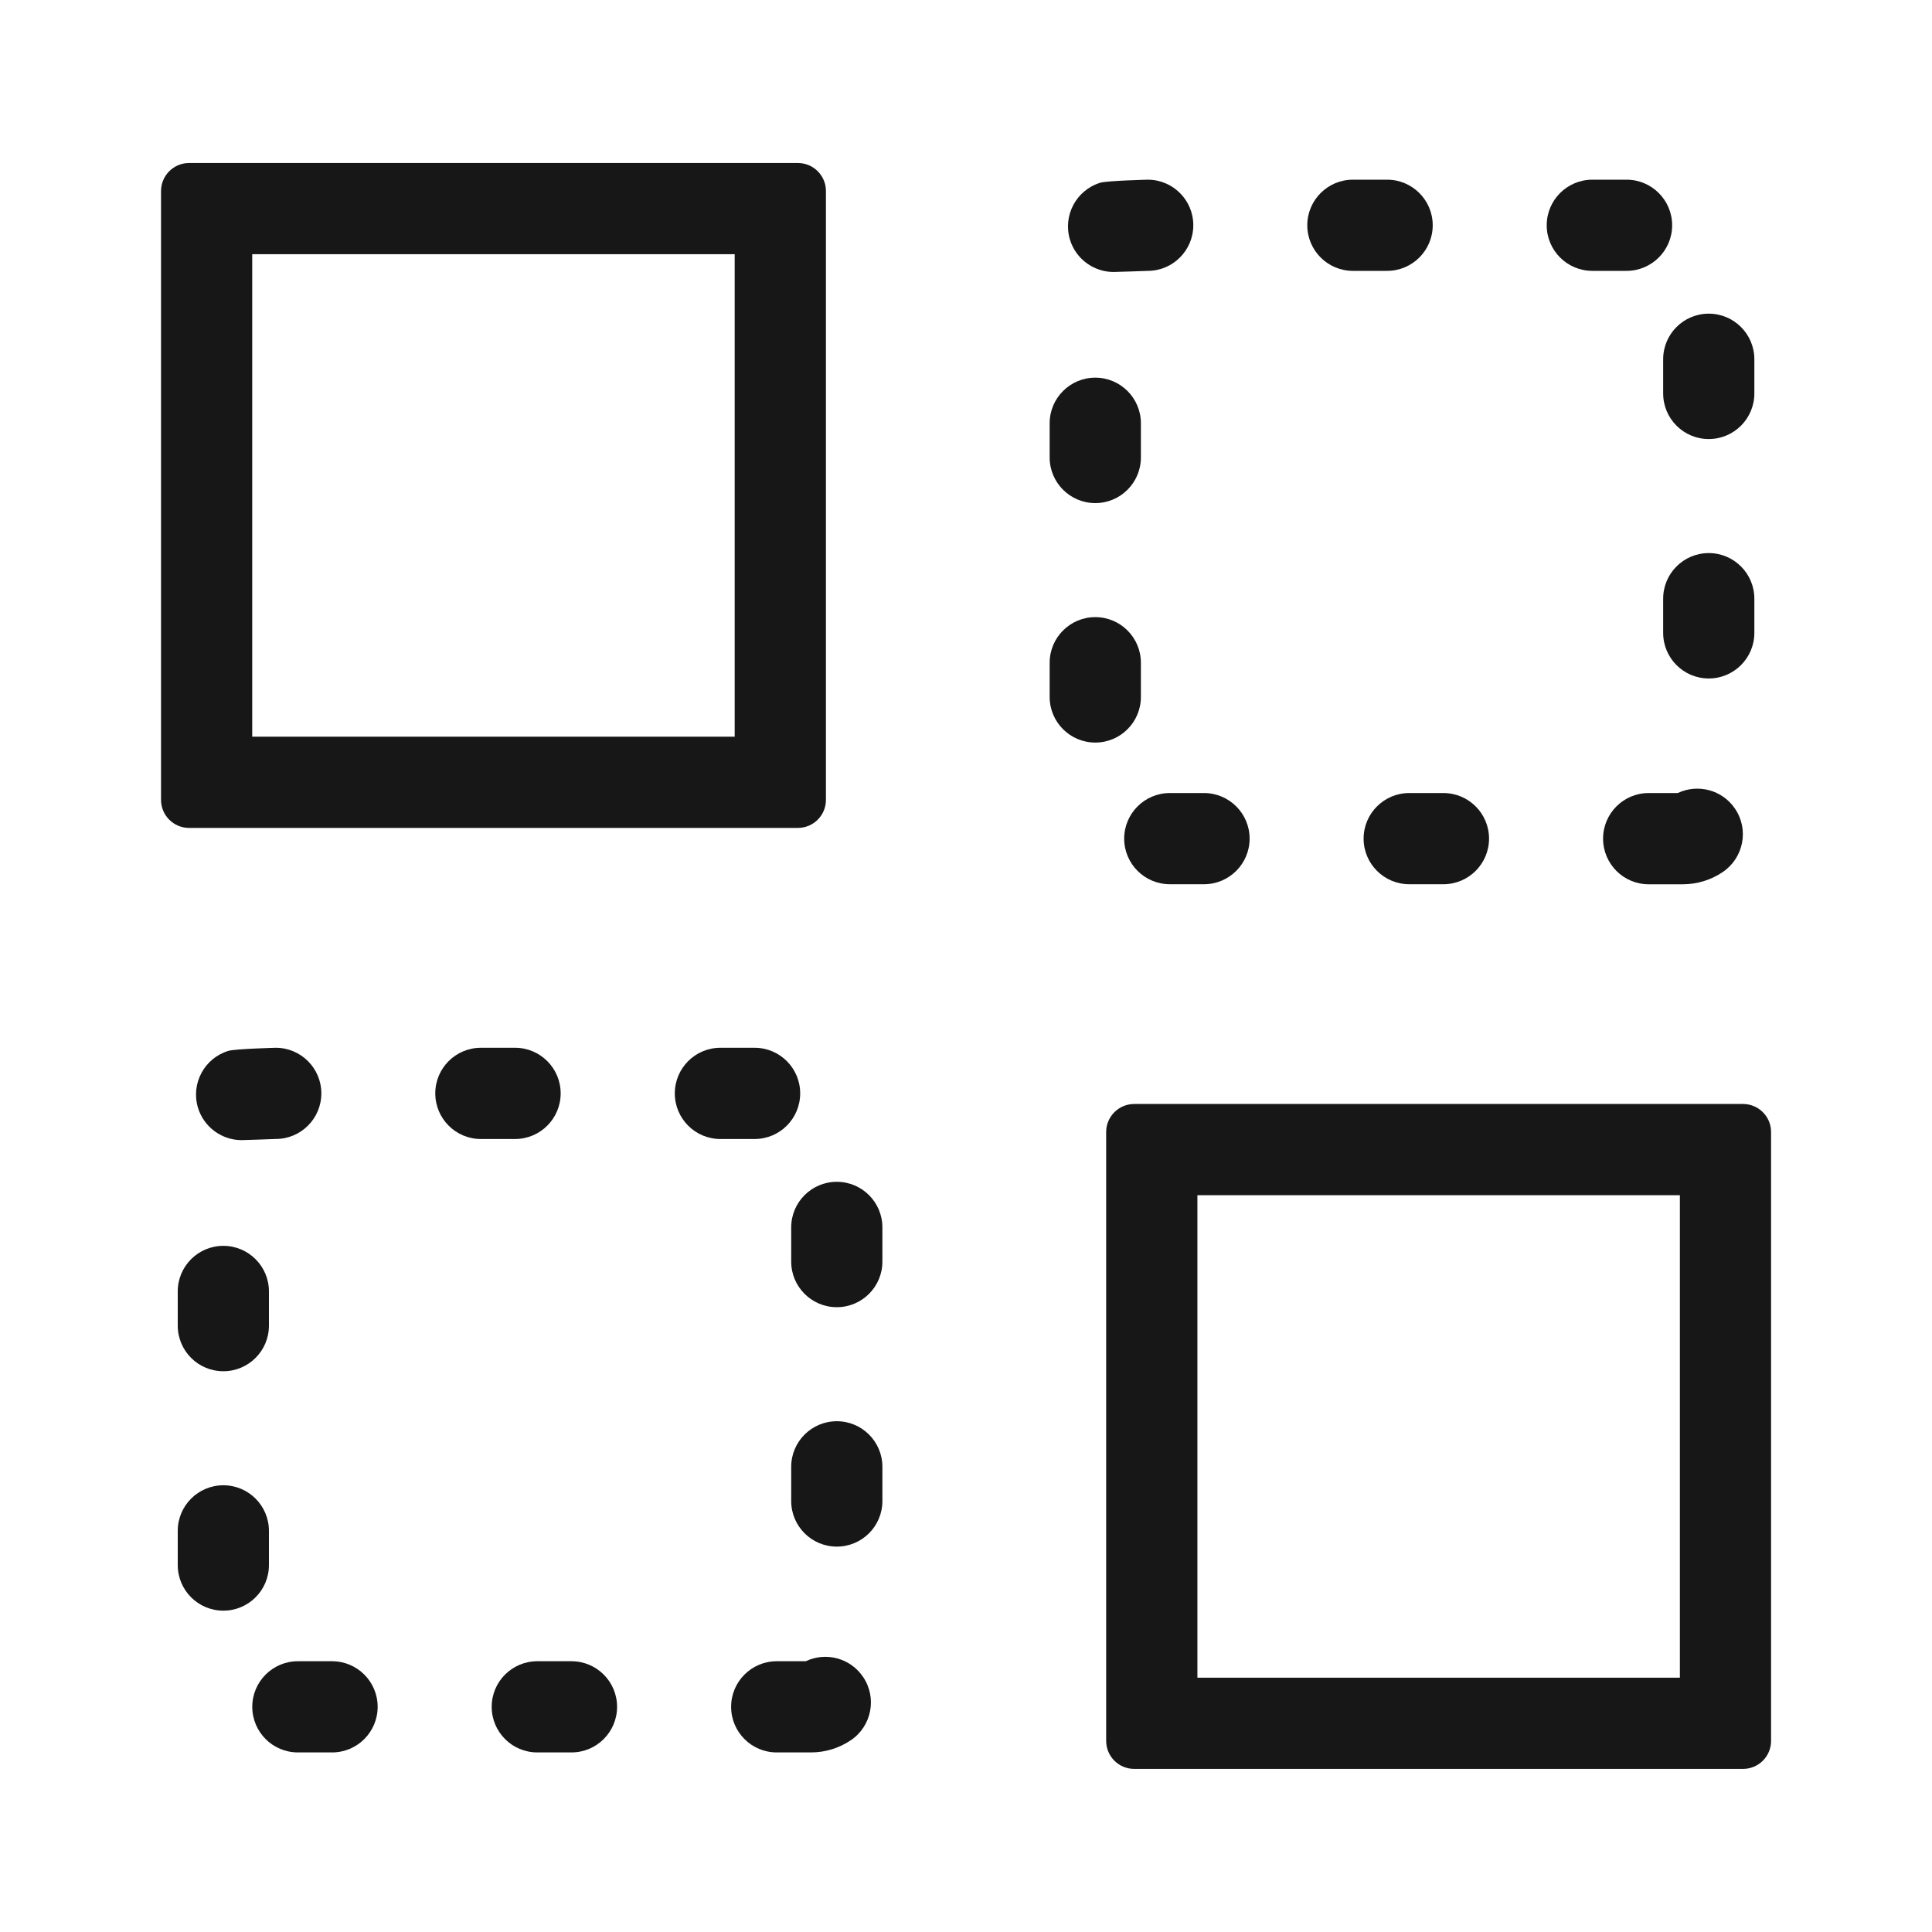
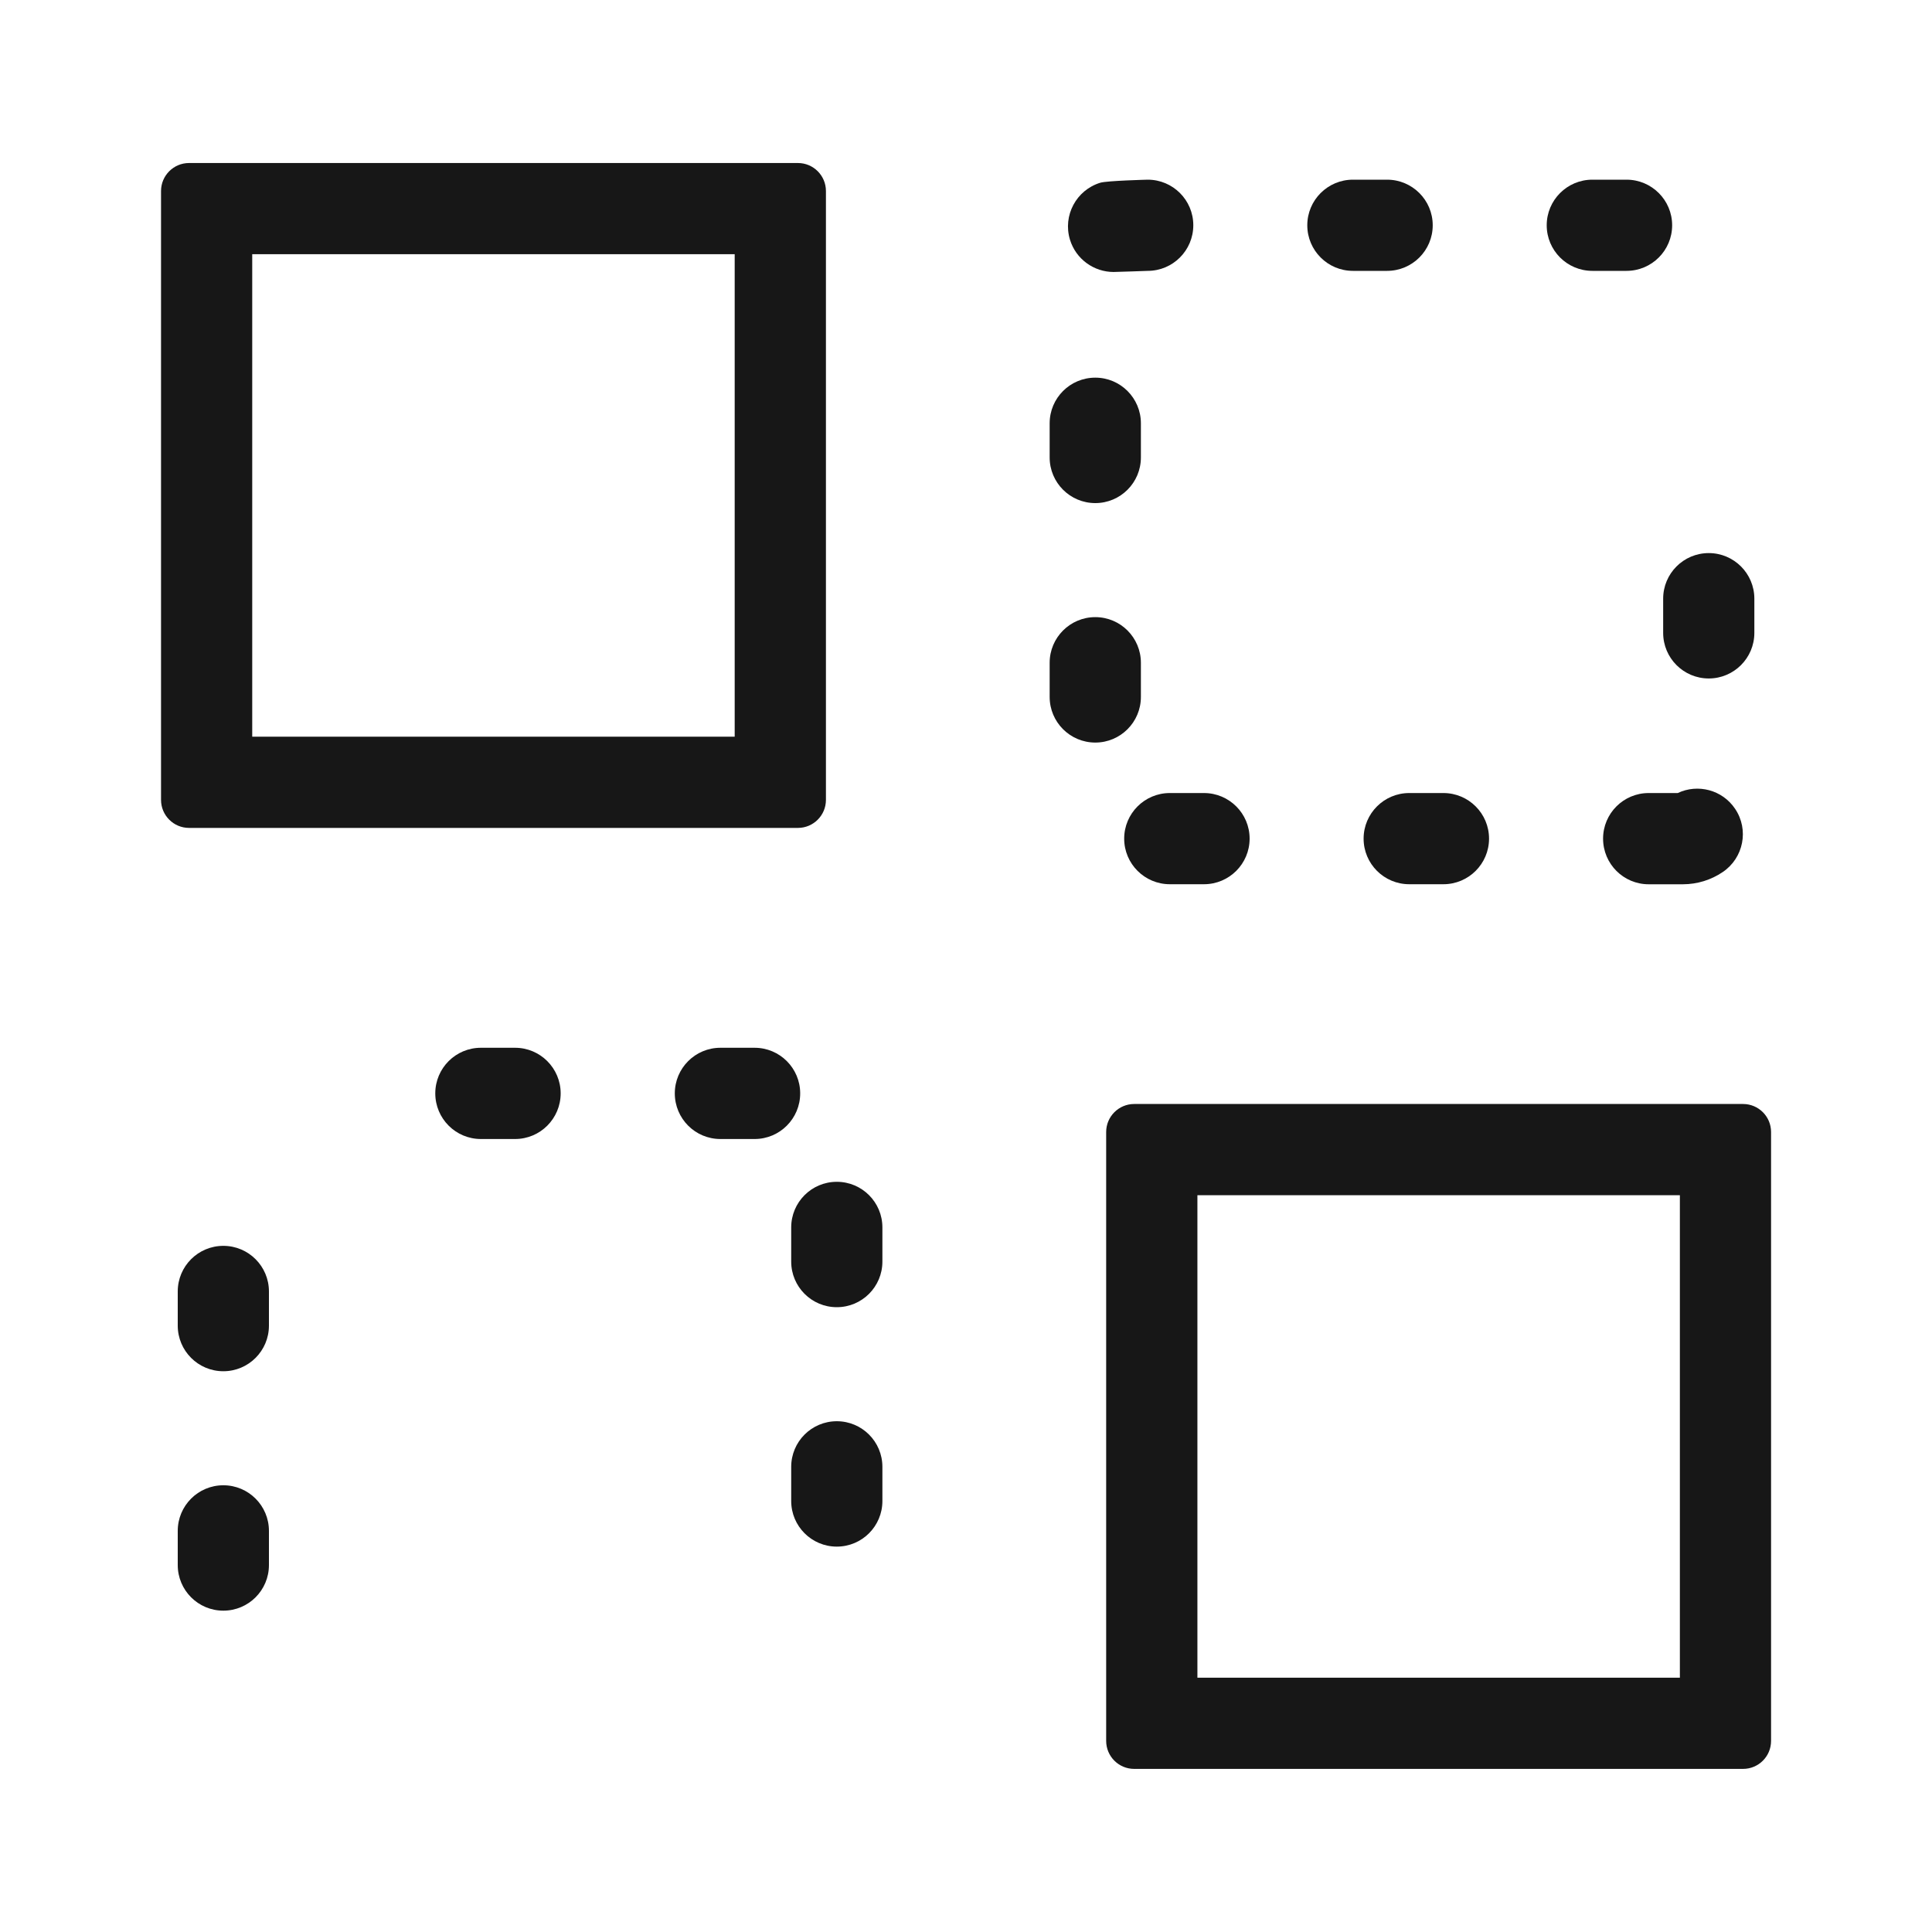
<svg xmlns="http://www.w3.org/2000/svg" width="40" height="40" viewBox="0 0 40 40" fill="none">
  <path d="M16.52 17.141C16.84 17.141 17.1 16.881 17.1 16.561V3.955C17.1 3.635 16.84 3.375 16.52 3.375H3.914C3.594 3.375 3.334 3.635 3.334 3.955V16.561C3.334 16.881 3.594 17.141 3.914 17.141H16.52ZM5.222 5.263H15.211V15.252H5.222V5.263Z" fill="#171717" />
  <path d="M23.482 36.623H36.088C36.409 36.623 36.668 36.364 36.668 36.043V23.437C36.668 23.117 36.409 22.857 36.088 22.857H23.482C23.162 22.857 22.902 23.117 22.902 23.437V36.043C22.902 36.364 23.162 36.623 23.482 36.623ZM24.791 24.746H34.78V34.735H24.791V24.746Z" fill="#171717" />
  <path d="M36.322 12.395C36.322 11.874 35.899 11.451 35.378 11.451C34.856 11.451 34.434 11.874 34.434 12.395V13.103C34.434 13.624 34.856 14.047 35.378 14.047C35.899 14.047 36.322 13.624 36.322 13.103V12.395Z" fill="#171717" />
  <path d="M23.762 3.72C23.762 3.72 22.921 3.741 22.781 3.783C22.283 3.935 22.001 4.462 22.152 4.961C22.276 5.368 22.651 5.631 23.055 5.631C23.124 5.631 23.761 5.608 23.761 5.608C24.283 5.608 24.706 5.185 24.706 4.663C24.706 4.142 24.283 3.72 23.762 3.72Z" fill="#171717" />
-   <path d="M36.322 7.438C36.322 6.917 35.899 6.494 35.378 6.494C34.856 6.494 34.434 6.917 34.434 7.438V8.146C34.434 8.667 34.856 9.09 35.378 9.09C35.899 9.09 36.322 8.667 36.322 8.146V7.438Z" fill="#171717" />
  <path d="M23.275 17.363C23.275 17.884 23.698 18.307 24.22 18.307H24.927C25.449 18.307 25.872 17.884 25.872 17.363C25.872 16.842 25.449 16.419 24.927 16.419H24.22C23.698 16.419 23.275 16.842 23.275 17.363Z" fill="#171717" />
  <path d="M33.675 3.72H32.968C32.446 3.72 32.023 4.143 32.023 4.664C32.023 5.185 32.446 5.608 32.968 5.608H33.675C34.197 5.608 34.62 5.185 34.62 4.664C34.62 4.143 34.197 3.72 33.675 3.72Z" fill="#171717" />
  <path d="M28.232 17.363C28.232 17.884 28.655 18.307 29.177 18.307H29.884C30.406 18.307 30.829 17.884 30.829 17.363C30.829 16.842 30.406 16.419 29.884 16.419H29.177C28.655 16.419 28.232 16.842 28.232 17.363Z" fill="#171717" />
  <path d="M28.718 3.72H28.011C27.489 3.72 27.066 4.143 27.066 4.664C27.066 5.185 27.489 5.608 28.011 5.608H28.718C29.24 5.608 29.663 5.185 29.663 4.664C29.663 4.143 29.24 3.72 28.718 3.72Z" fill="#171717" />
  <path d="M21.732 8.764V9.471C21.732 9.993 22.155 10.416 22.677 10.416C23.198 10.416 23.621 9.993 23.621 9.471V8.764C23.621 8.242 23.198 7.819 22.677 7.819C22.155 7.819 21.732 8.242 21.732 8.764Z" fill="#171717" />
  <path d="M34.736 16.419H34.134C33.612 16.419 33.19 16.842 33.19 17.363C33.19 17.885 33.612 18.308 34.134 18.308H34.844C35.139 18.307 35.423 18.22 35.667 18.055C36.099 17.764 36.215 17.177 35.923 16.745C35.659 16.352 35.151 16.222 34.736 16.419Z" fill="#171717" />
  <path d="M21.732 14.429C21.732 14.951 22.155 15.374 22.677 15.374C23.198 15.374 23.621 14.951 23.621 14.429V13.722C23.621 13.2 23.198 12.777 22.677 12.777C22.155 12.777 21.732 13.2 21.732 13.722V14.429Z" fill="#171717" />
  <path d="M9.956 23.582H10.664C11.185 23.582 11.608 23.159 11.608 22.637C11.608 22.116 11.185 21.693 10.664 21.693H9.956C9.434 21.693 9.012 22.116 9.012 22.637C9.012 23.159 9.435 23.582 9.956 23.582Z" fill="#171717" />
  <path d="M3.68 26.738V27.446C3.68 27.967 4.102 28.39 4.624 28.39C5.146 28.39 5.568 27.967 5.568 27.446V26.738C5.568 26.217 5.146 25.794 4.624 25.794C4.102 25.794 3.68 26.216 3.68 26.738Z" fill="#171717" />
  <path d="M5.568 32.403V31.695C5.568 31.174 5.146 30.751 4.624 30.751C4.102 30.751 3.68 31.174 3.68 31.695V32.403C3.68 32.924 4.102 33.347 4.624 33.347C5.146 33.347 5.568 32.924 5.568 32.403Z" fill="#171717" />
-   <path d="M6.875 34.394H6.167C5.646 34.394 5.223 34.816 5.223 35.338C5.223 35.859 5.645 36.282 6.167 36.282H6.875C7.397 36.282 7.819 35.859 7.819 35.338C7.819 34.816 7.396 34.394 6.875 34.394Z" fill="#171717" />
  <path d="M18.269 30.369C18.269 29.848 17.847 29.425 17.325 29.425C16.803 29.425 16.381 29.848 16.381 30.369V31.077C16.381 31.598 16.803 32.021 17.325 32.021C17.847 32.021 18.269 31.598 18.269 31.077V30.369Z" fill="#171717" />
-   <path d="M16.081 36.282H16.787H16.79C17.085 36.282 17.37 36.195 17.615 36.03C18.047 35.739 18.162 35.152 17.87 34.72C17.606 34.327 17.098 34.196 16.683 34.394H16.081C15.56 34.394 15.137 34.816 15.137 35.338C15.137 35.859 15.559 36.282 16.081 36.282Z" fill="#171717" />
-   <path d="M11.124 34.394C10.602 34.394 10.18 34.816 10.18 35.338C10.18 35.859 10.602 36.282 11.124 36.282H11.832C12.353 36.282 12.776 35.859 12.776 35.338C12.776 34.816 12.353 34.394 11.832 34.394H11.124Z" fill="#171717" />
  <path d="M16.567 22.637C16.567 22.116 16.145 21.693 15.623 21.693H14.915C14.394 21.693 13.971 22.116 13.971 22.637C13.971 23.159 14.393 23.582 14.915 23.582H15.623C16.145 23.582 16.567 23.159 16.567 22.637Z" fill="#171717" />
  <path d="M18.269 25.412C18.269 24.891 17.847 24.468 17.325 24.468C16.803 24.468 16.381 24.891 16.381 25.412V26.12C16.381 26.641 16.803 27.064 17.325 27.064C17.847 27.064 18.269 26.641 18.269 26.12V25.412Z" fill="#171717" />
-   <path d="M6.653 22.637C6.653 22.116 6.23 21.693 5.709 21.693C5.709 21.693 4.868 21.715 4.729 21.757C4.23 21.908 3.948 22.436 4.099 22.935C4.223 23.342 4.598 23.605 5.002 23.605C5.071 23.605 5.709 23.581 5.709 23.581C6.23 23.582 6.653 23.159 6.653 22.637Z" fill="#171717" />
</svg>